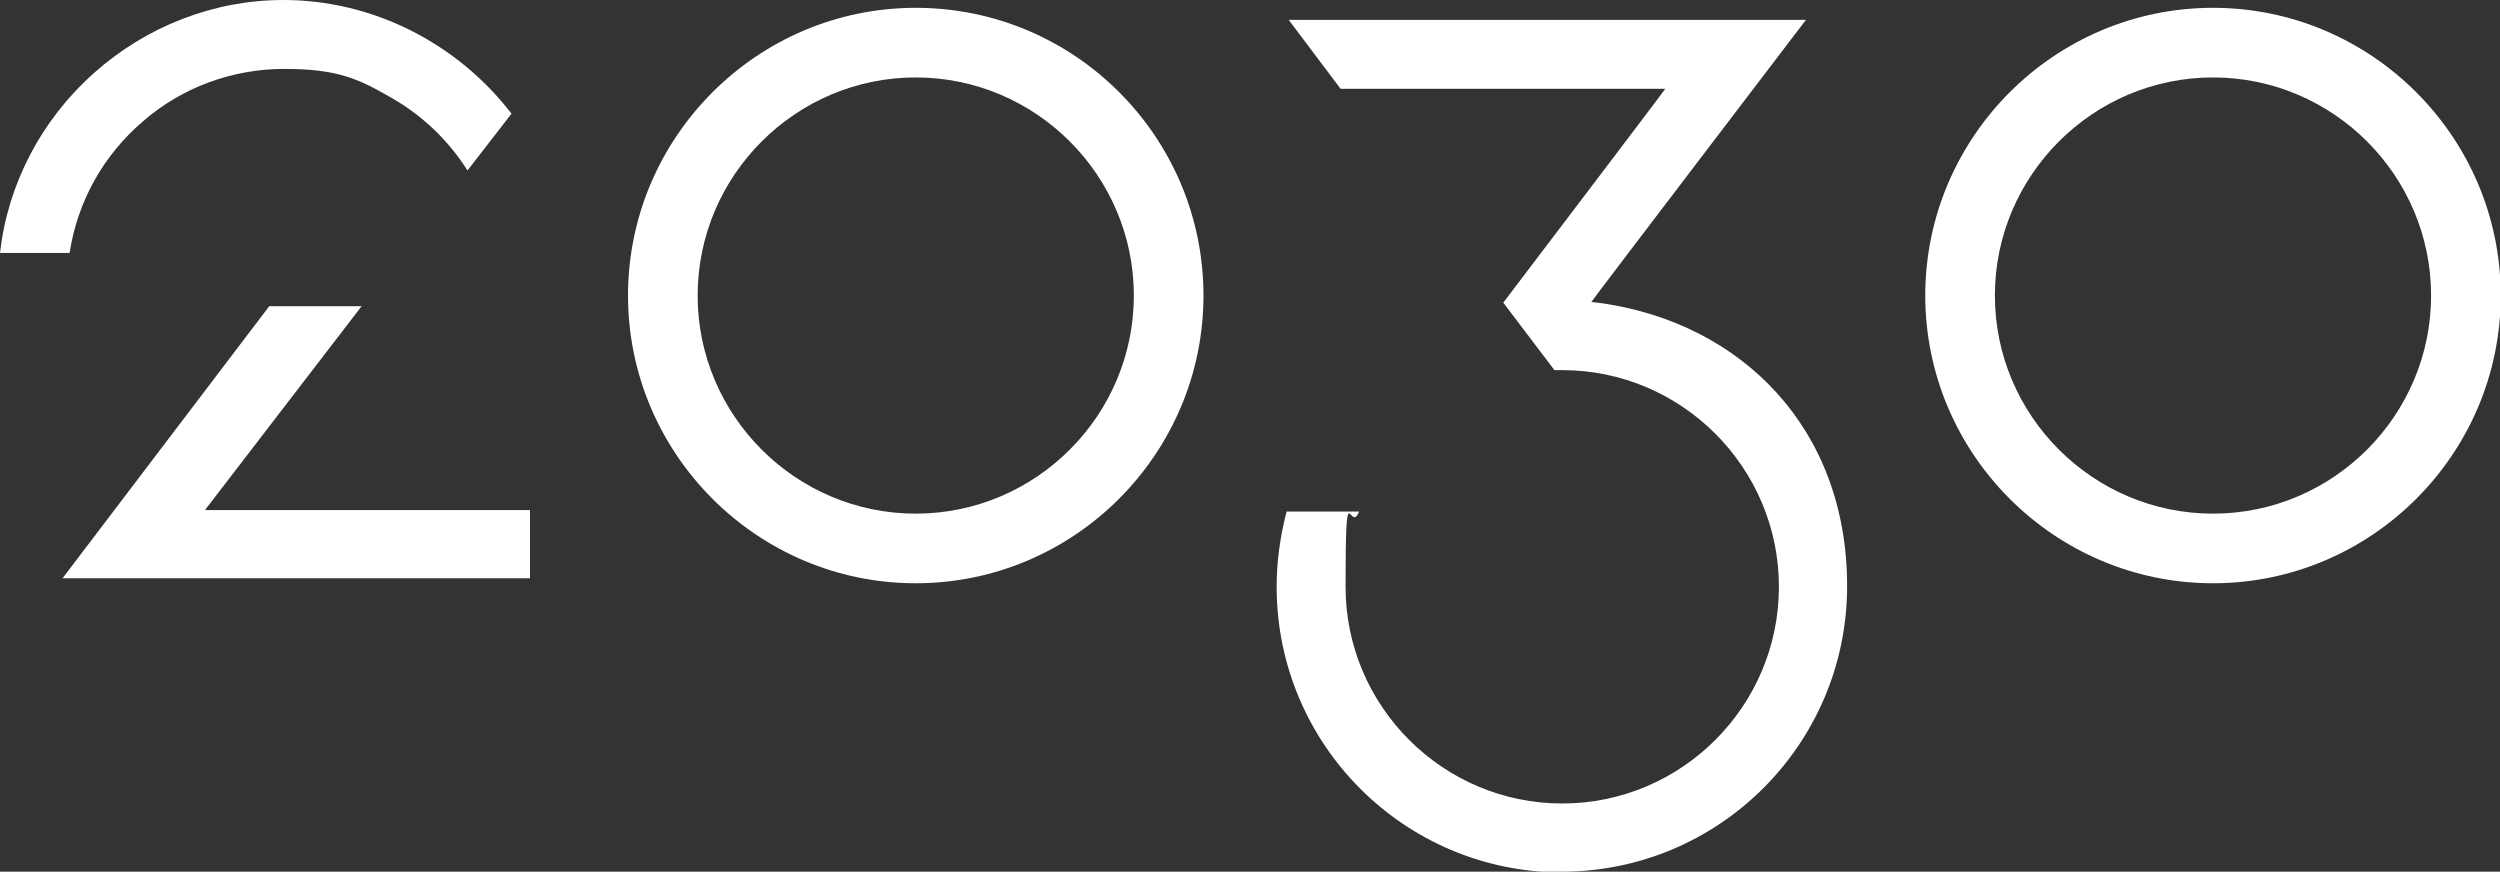
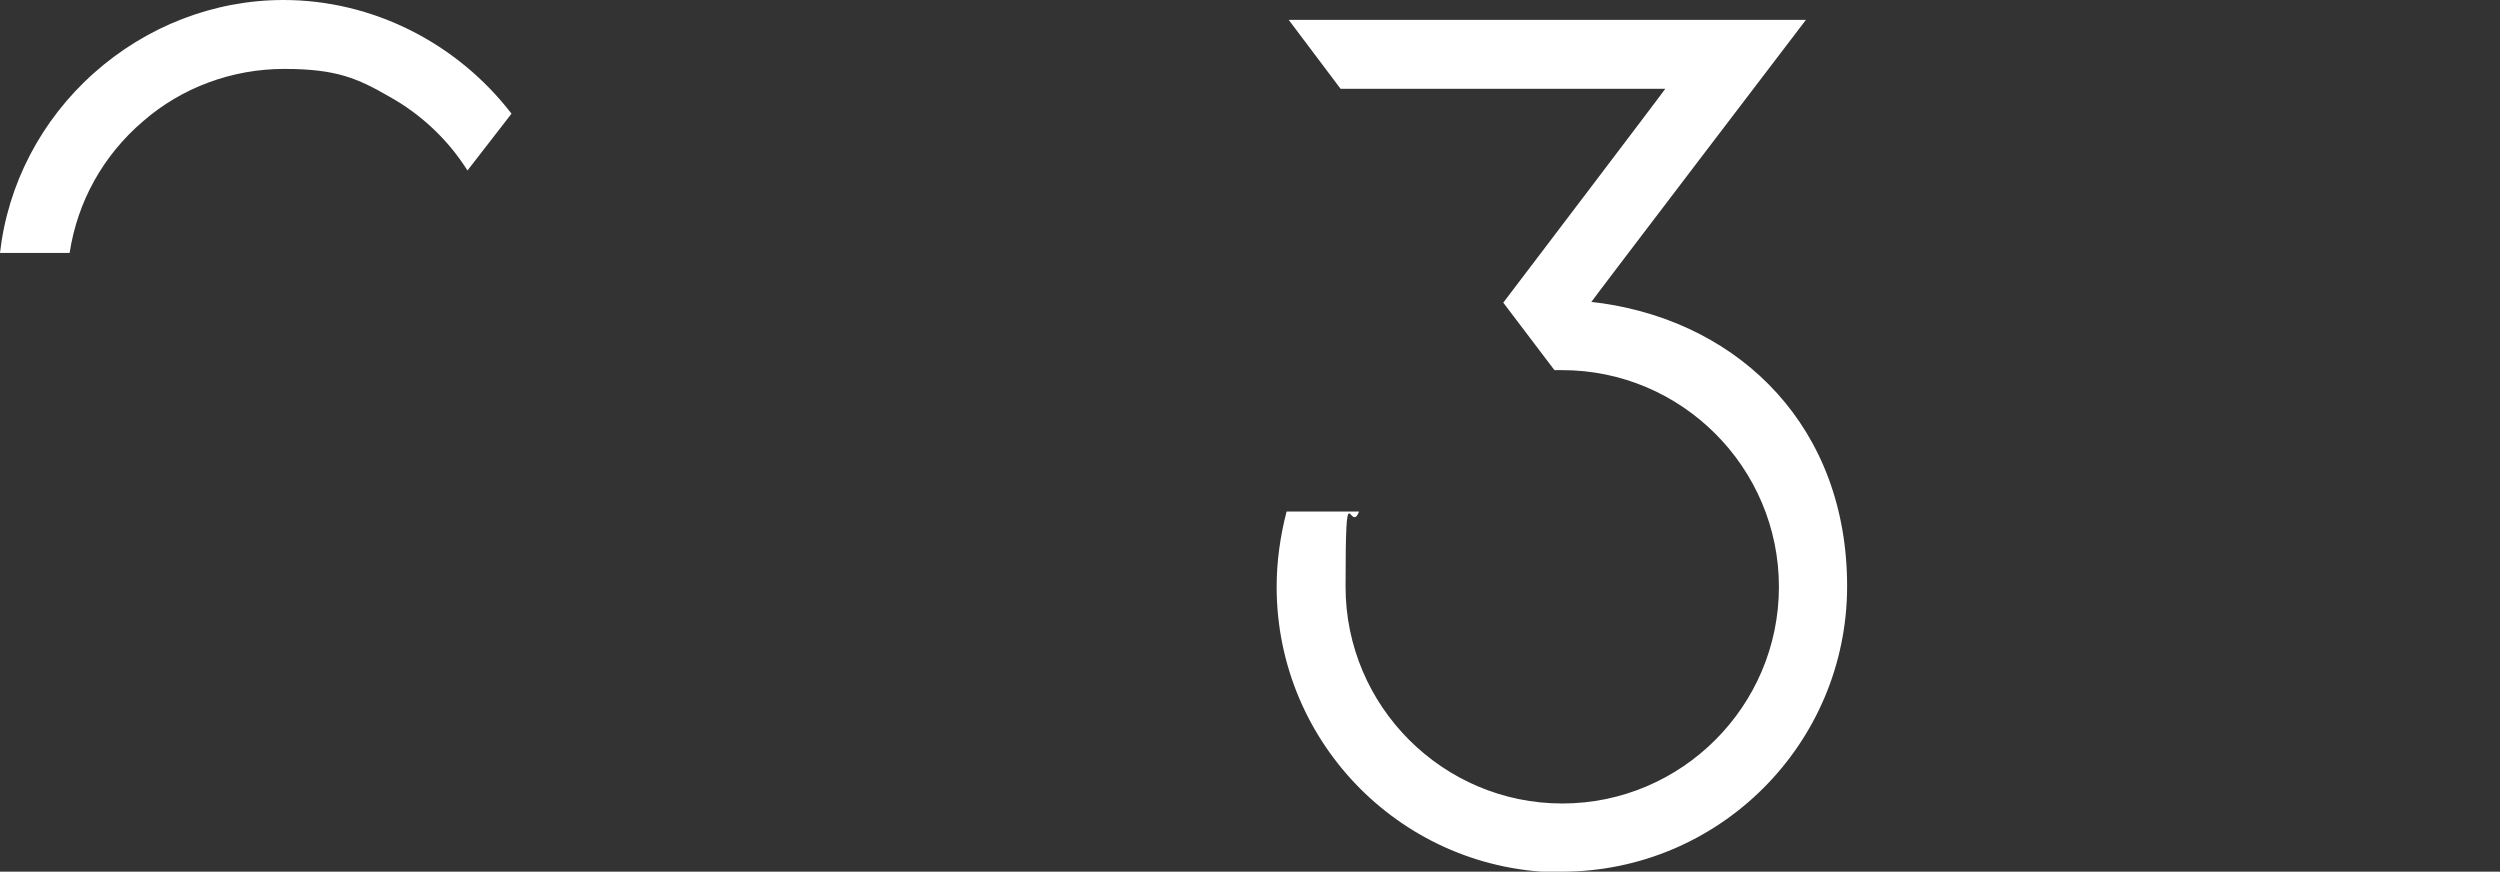
<svg xmlns="http://www.w3.org/2000/svg" id="Ebene_1" version="1.1" viewBox="0 0 351.9 122.7">
  <rect x="0" y="0" width="351.9" height="122.7" fill="#333333" stroke="none" />
  <defs>
    <style>
      .st0 {
        fill: #fff;
      }
    </style>
  </defs>
-   <path class="st0" d="M311.5,1.1c-22.3,0-40.5,18.2-40.5,40.5s18.2,40.5,40.5,40.5,40.5-18.2,40.5-40.5S333.8,1.1,311.5,1.1ZM311.5,72.3c-16.9,0-30.7-13.8-30.7-30.7s13.8-30.7,30.7-30.7,30.7,13.8,30.7,30.7-13.8,30.7-30.7,30.7Z" />
  <path class="st0" d="M219.8,122.7c22.2,0,40.2-18,40.2-40.2s-14.8-36.9-34.4-39.8l-1.6-.2h0c0-.1,30.2-39.7,30.2-39.7h-72.8s7.3,9.7,7.3,9.7h43.2,0s2.5,0,2.5,0h0c0,.1-22.8,30.1-22.8,30.1l7.2,9.5c.4,0,.7,0,1.1,0,16.8,0,30.5,13.7,30.5,30.5s-13.7,30.5-30.5,30.5-30.5-13.7-30.5-30.5.6-7.2,1.9-10.6h-10.2c-.9,3.5-1.4,7-1.4,10.6,0,22.2,18,40.2,40.2,40.2Z" />
-   <path class="st0" d="M128.9,1.1c-22.3,0-40.5,18.2-40.5,40.5s18.2,40.5,40.5,40.5,40.5-18.2,40.5-40.5S151.3,1.1,128.9,1.1ZM128.9,72.3c-16.9,0-30.7-13.8-30.7-30.7s13.8-30.7,30.7-30.7,30.7,13.8,30.7,30.7-13.8,30.7-30.7,30.7Z" />
  <g>
    <path class="st0" d="M39.9,0c-9.8,0-19.3,3.7-26.7,10.3C5.8,16.9,1.1,25.9,0,35.6h9.8c1.1-7.2,4.7-13.7,10.3-18.5,5.5-4.8,12.6-7.4,19.9-7.4s10.3,1.3,14.8,3.9c4.5,2.5,8.3,6.1,11,10.4l6.2-8C64.3,6,52.4,0,39.9,0Z" />
-     <polygon class="st0" points="17.5 81.4 74.6 81.4 74.6 71.8 28.9 71.8 29 71.6 50.9 43.1 37.9 43.1 8.8 81.4 17.5 81.4" />
  </g>
</svg>